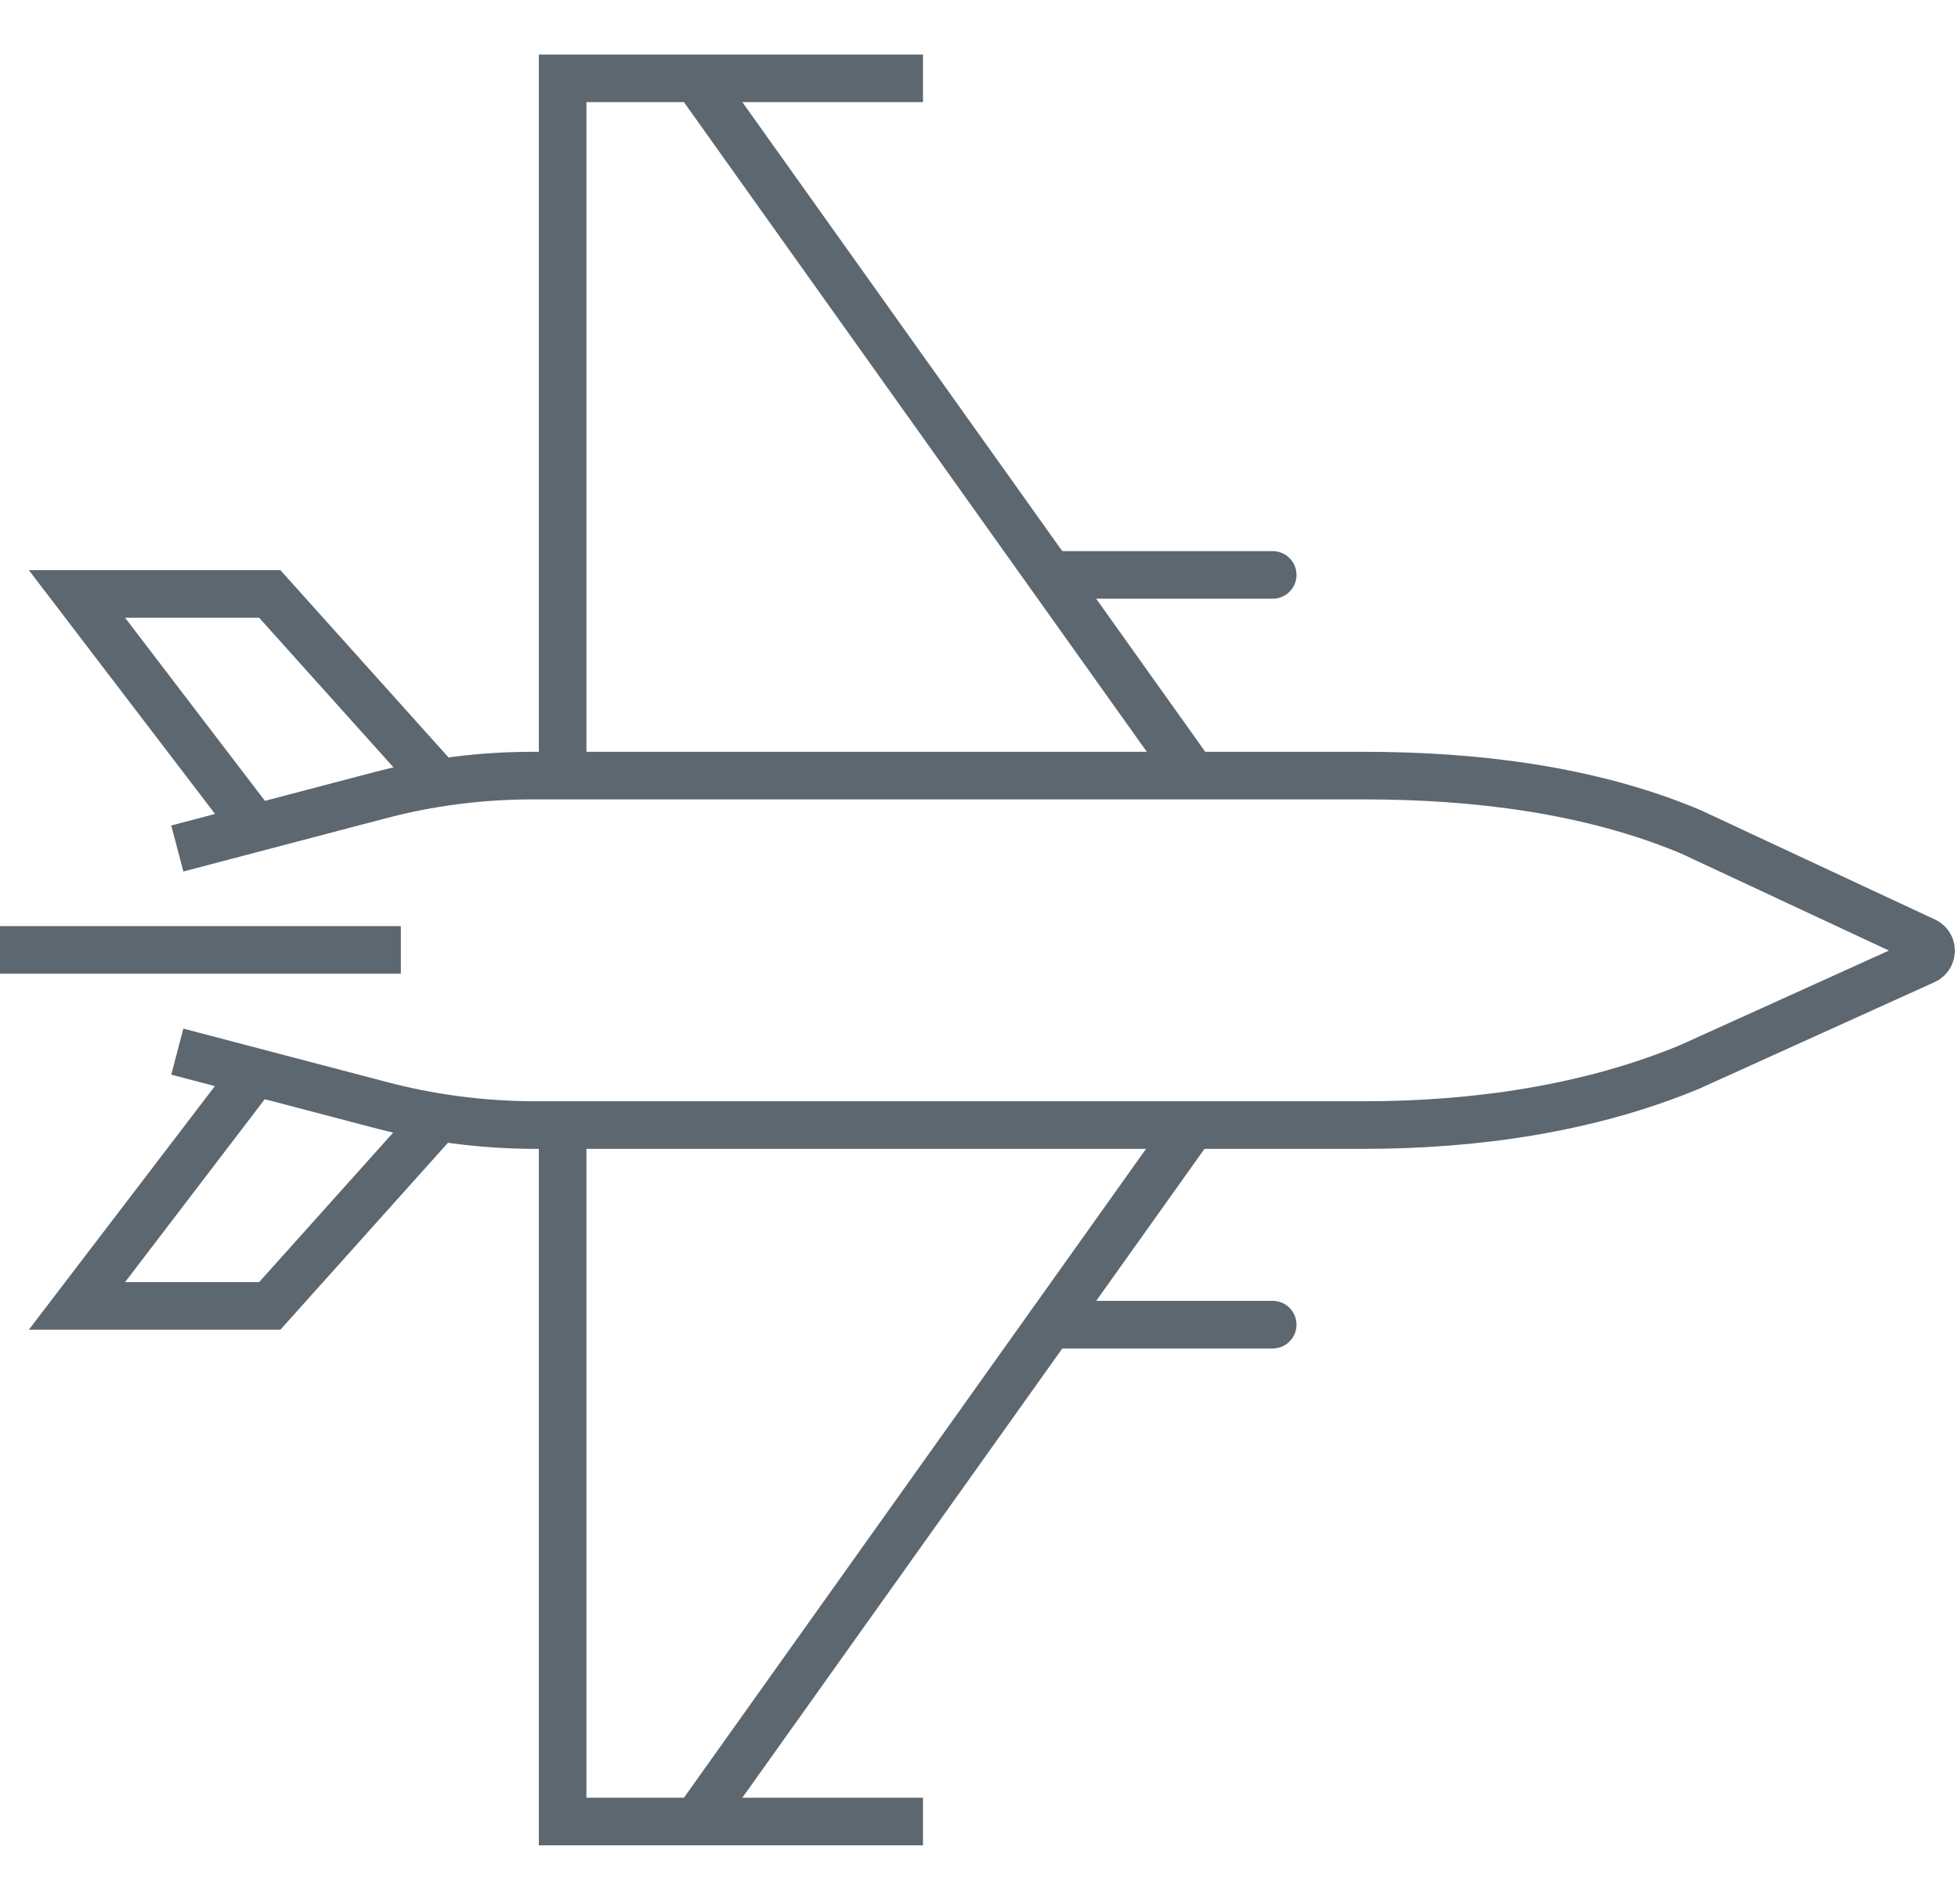
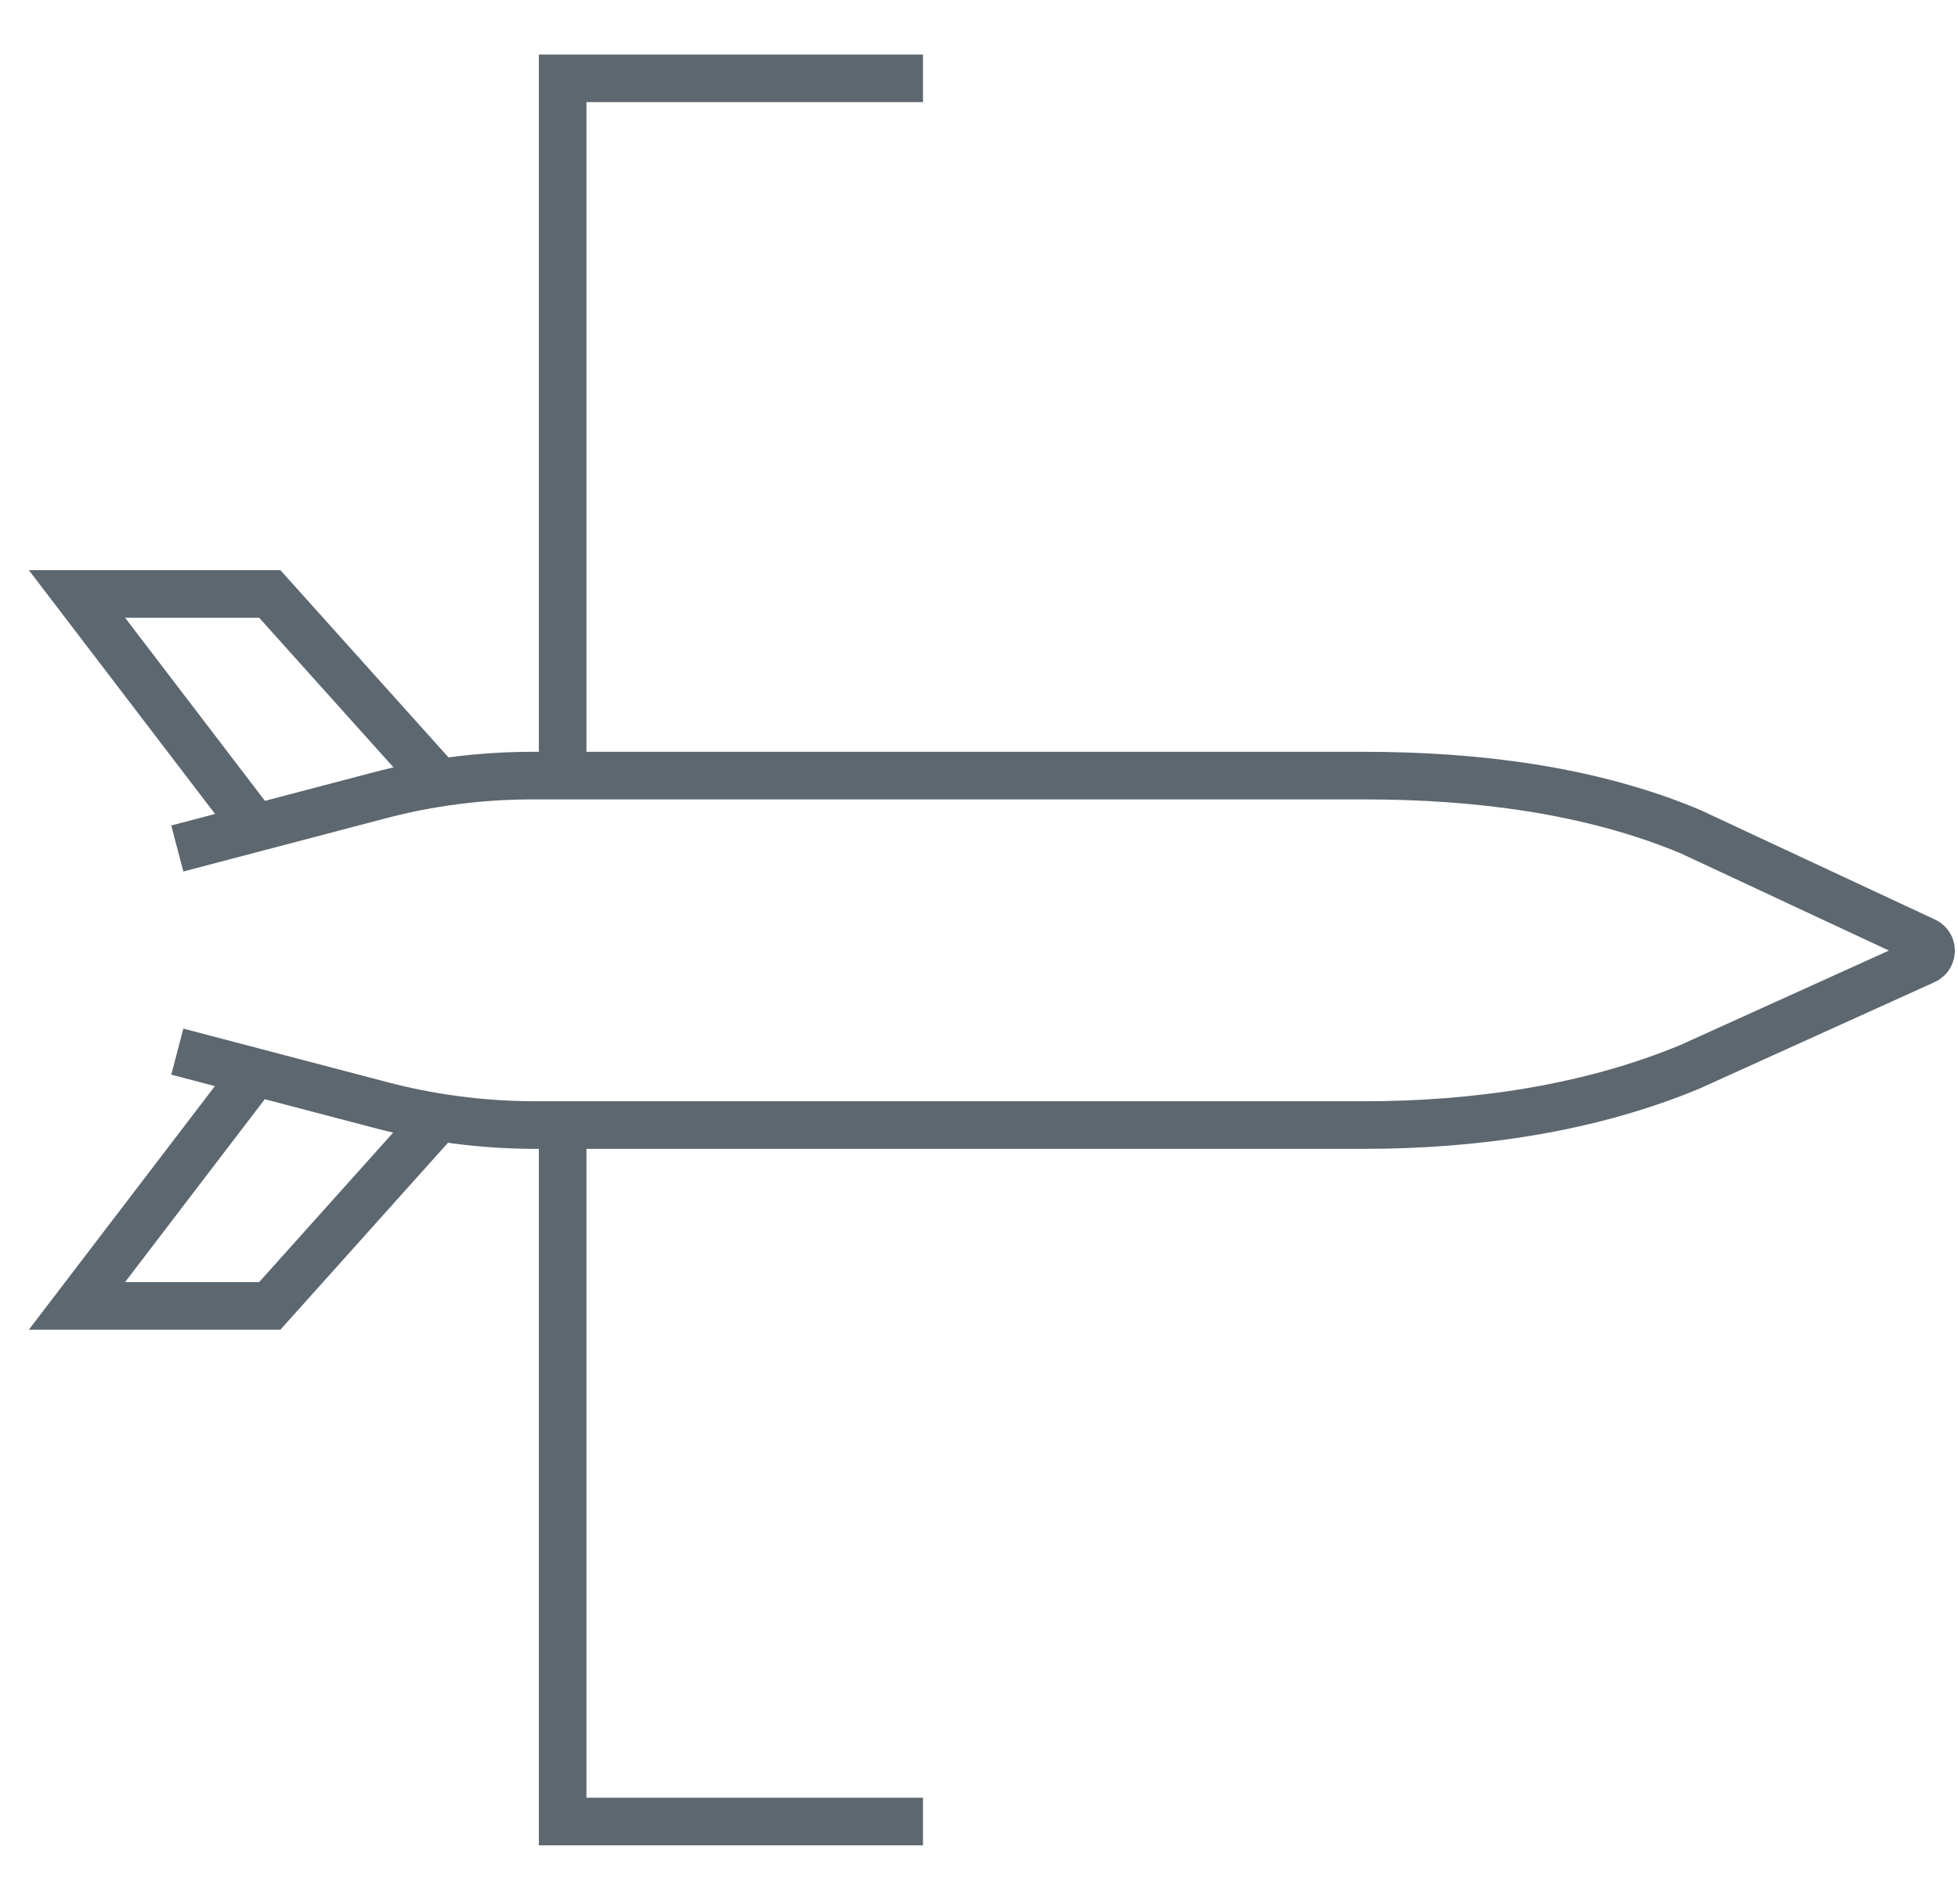
<svg xmlns="http://www.w3.org/2000/svg" id="Content" viewBox="0 0 72 70">
  <defs>
    <style> .cls-1, .cls-2 { fill: none; stroke: #5d6770; stroke-miterlimit: 10; stroke-width: 1.75px; } .cls-2 { stroke-linecap: round; } </style>
  </defs>
  <path class="cls-1" d="M6.52,38.67l7.43,1.95c1.84.49,3.73.74,5.64.75h30.58c4.06,0,8.28-.6,11.99-2.15l8.59-3.89c.2-.07.31-.3.24-.5-.04-.11-.13-.2-.24-.24l-8.59-4.01c-3.7-1.55-7.93-2.06-11.99-2.06h-30.58c-1.91,0-3.8.24-5.65.73l-7.42,1.95" />
-   <line class="cls-1" y1="34.93" x2="14.74" y2="34.93" />
  <polyline class="cls-1" points="20.69 28.52 20.69 2.88 33.94 2.88" />
-   <line class="cls-1" x1="25.6" y1="2.88" x2="43.89" y2="28.55" />
  <polyline class="cls-1" points="16.15 28.78 9.92 21.84 2.83 21.84 9.36 30.39" />
-   <line class="cls-2" x1="38.62" y1="21.14" x2="46.8" y2="21.14" />
  <polyline class="cls-1" points="20.69 41.34 20.69 66.98 33.94 66.98" />
-   <line class="cls-1" x1="25.6" y1="66.98" x2="43.89" y2="41.3" />
  <polyline class="cls-1" points="16.15 41.07 9.92 48.02 2.83 48.02 9.36 39.47" />
-   <line class="cls-2" x1="38.62" y1="48.71" x2="46.8" y2="48.71" />
</svg>